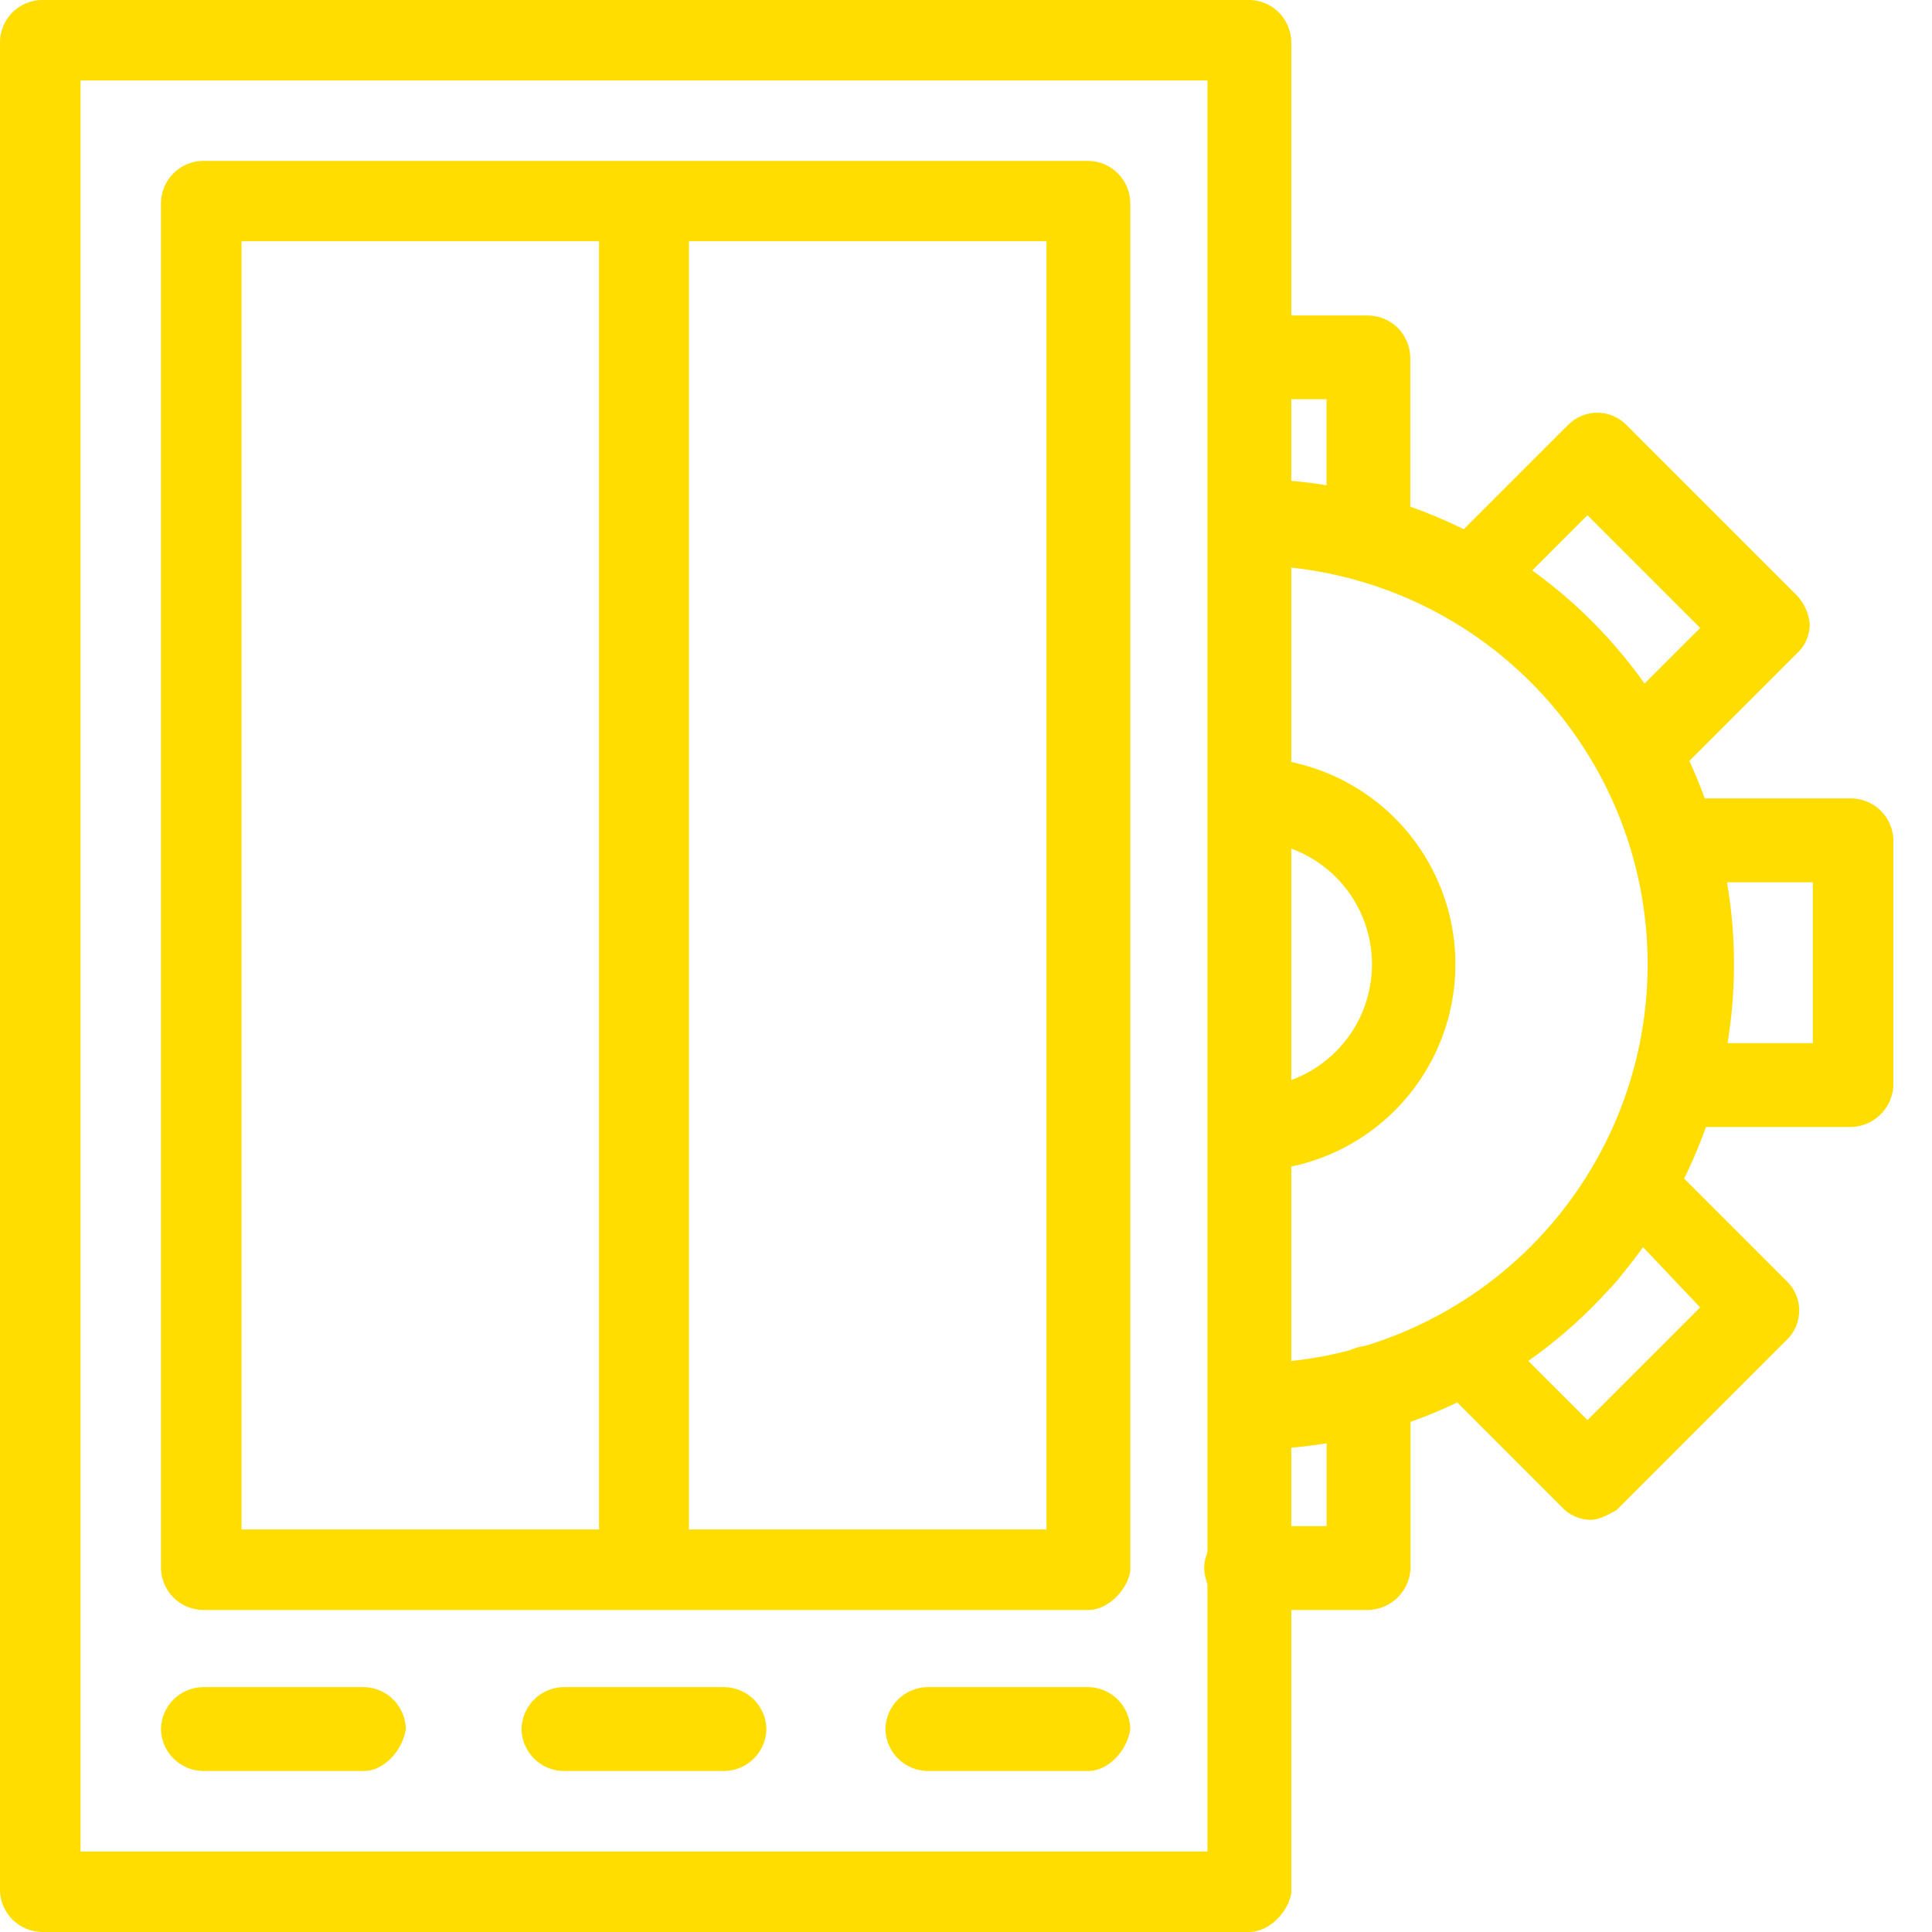
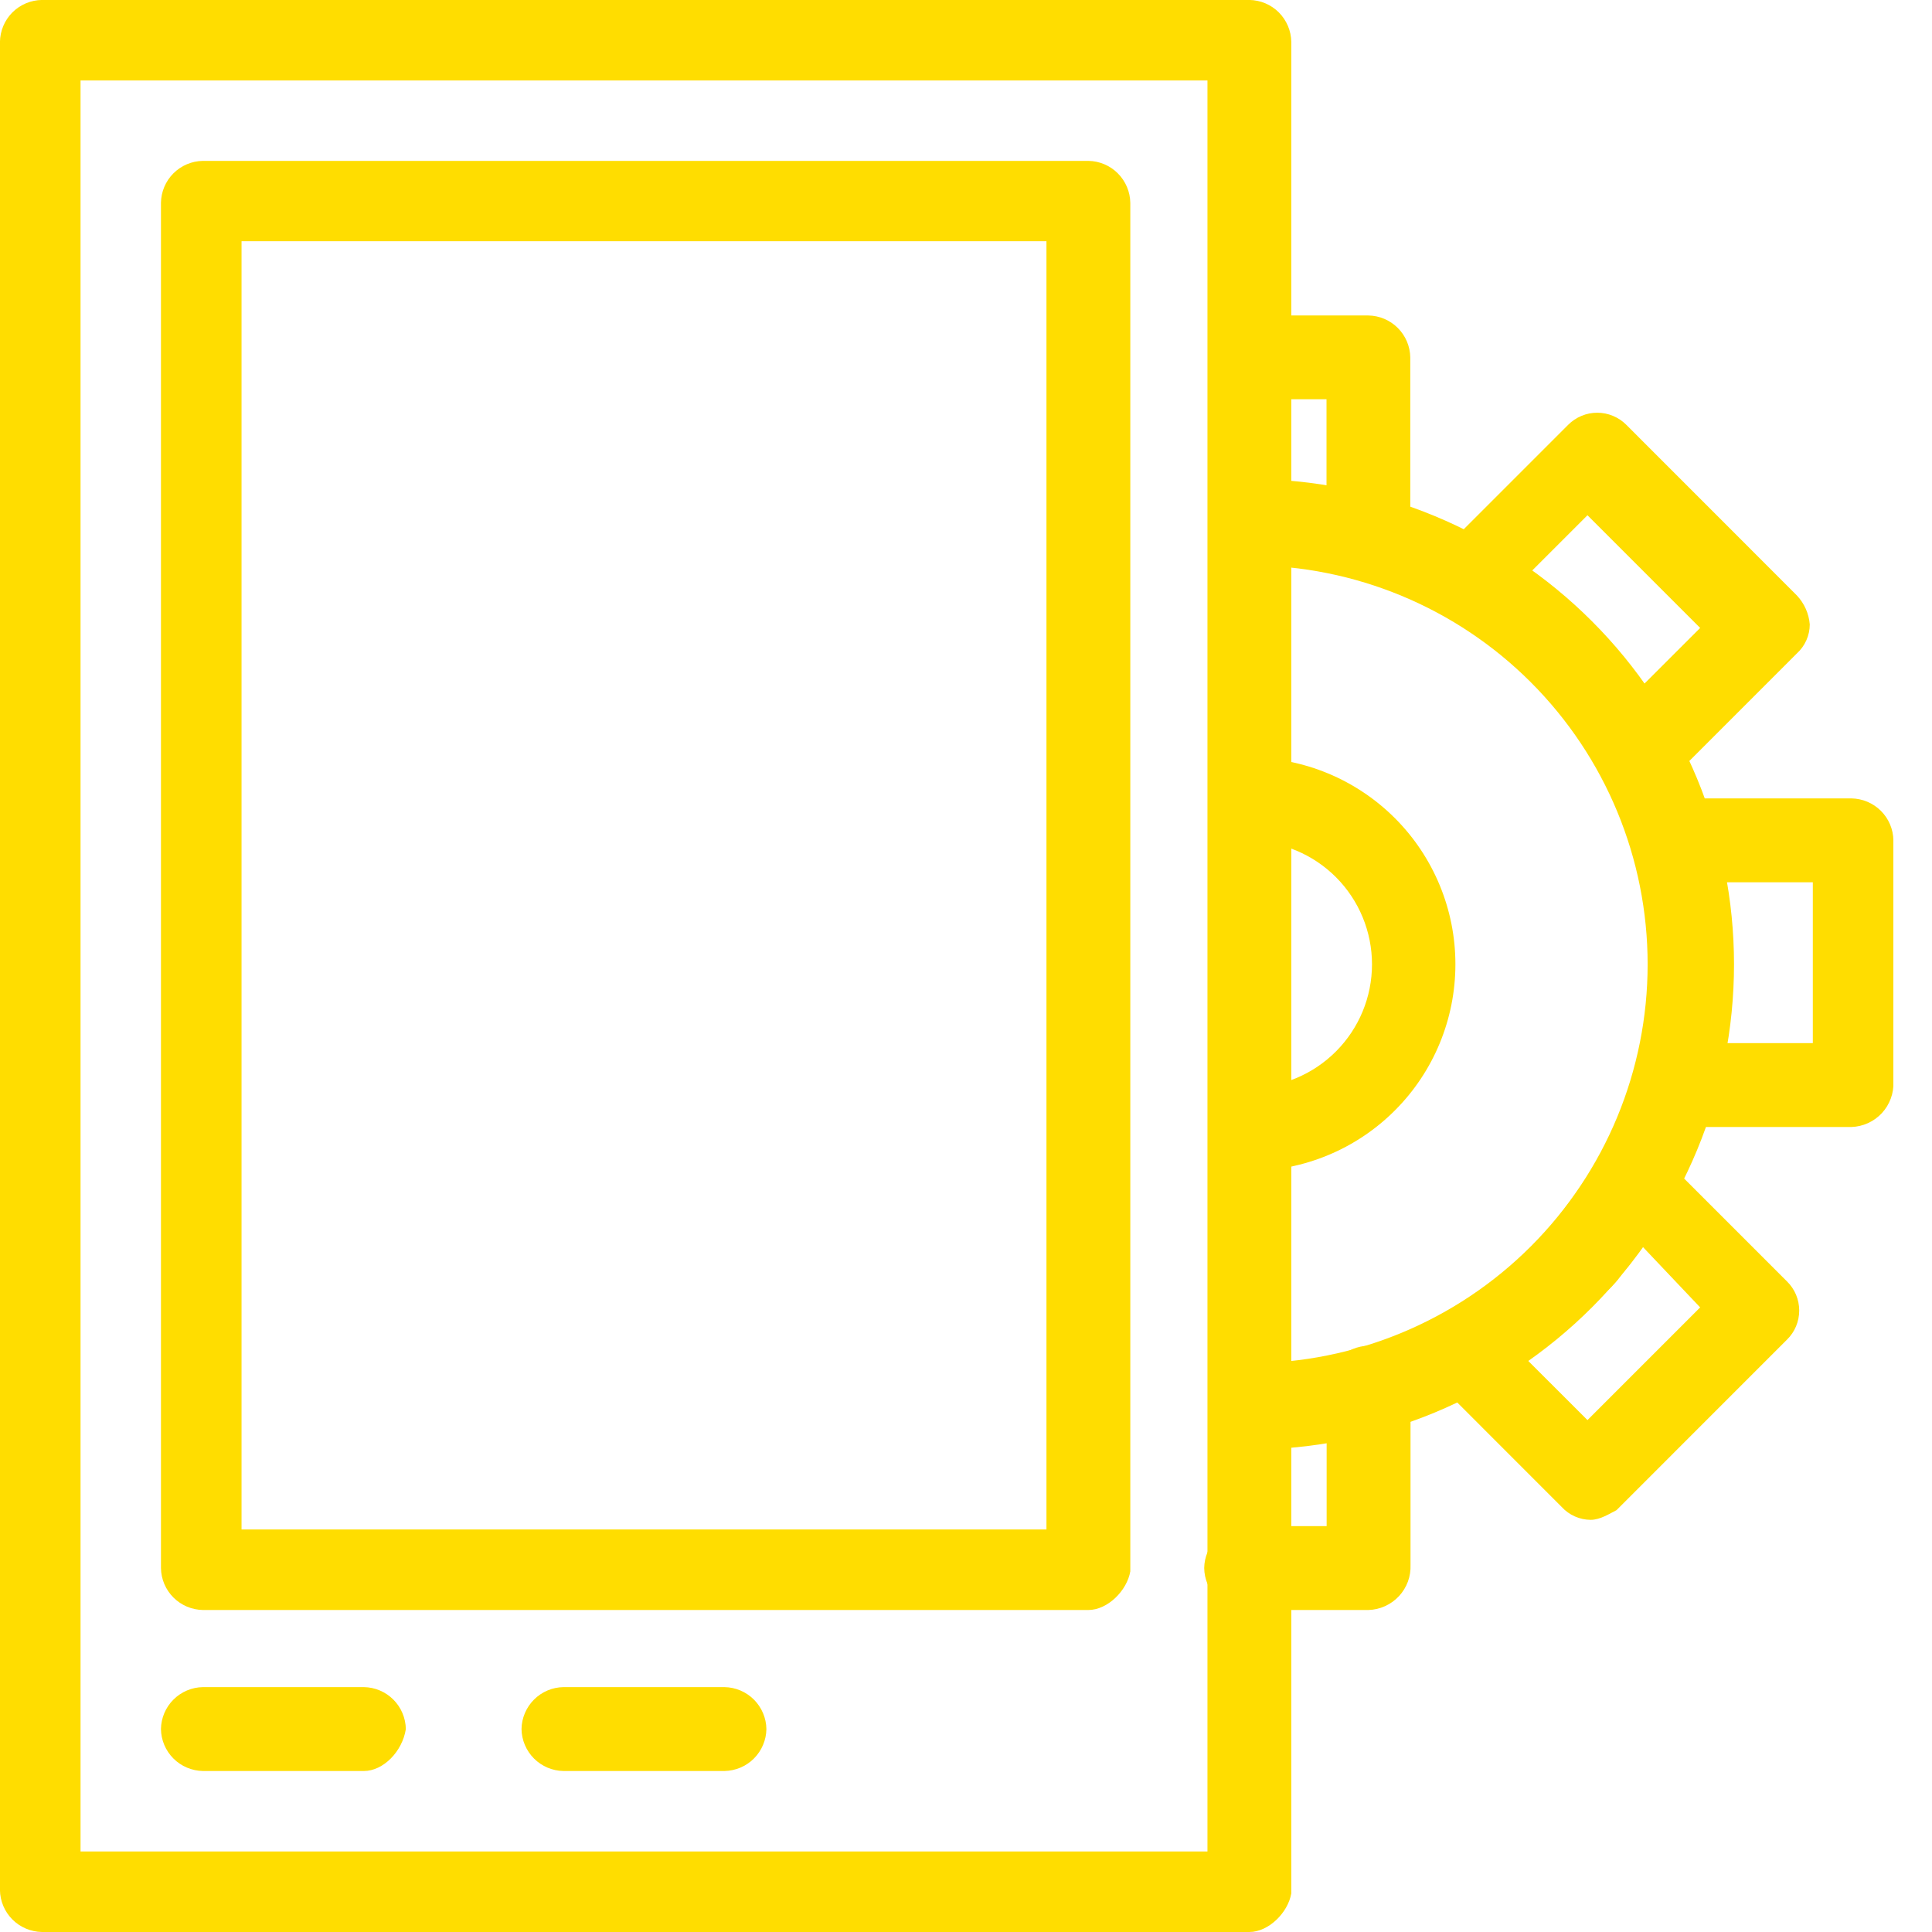
<svg xmlns="http://www.w3.org/2000/svg" width="48" height="48" viewBox="0 0 48 48" fill="none">
  <g clip-path="url(#clip0_287_8503)">
    <path d="M40.64 19.599H40.479C40.187 19.538 39.93 19.366 39.76 19.12C39.513 18.638 39.216 18.182 38.876 17.76C38.797 17.679 38.717 17.52 38.636 17.439C38.49 17.278 38.402 17.071 38.387 16.854C38.373 16.636 38.432 16.419 38.556 16.24C38.376 16.364 38.16 16.423 37.942 16.409C37.724 16.394 37.518 16.306 37.356 16.159C37.277 16.159 37.277 16.08 37.197 16.08C36.816 15.786 36.415 15.519 35.997 15.28C35.757 15.12 35.516 14.88 35.516 14.56C35.437 14.24 35.597 13.92 35.836 13.679L38.962 10.553C39.057 10.458 39.169 10.383 39.293 10.332C39.416 10.28 39.549 10.254 39.683 10.254C39.817 10.254 39.949 10.28 40.073 10.332C40.197 10.383 40.309 10.458 40.404 10.553L44.643 14.794C44.828 14.991 44.941 15.244 44.963 15.513C44.963 15.649 44.934 15.783 44.879 15.907C44.824 16.031 44.744 16.142 44.643 16.234L41.517 19.36C41.12 19.519 40.88 19.599 40.64 19.599ZM39.279 15.839C39.416 15.832 39.553 15.858 39.678 15.913C39.803 15.969 39.913 16.053 40 16.159C40.08 16.32 40.24 16.4 40.32 16.56C40.471 16.733 40.606 16.92 40.721 17.119L42.24 15.601L39.44 12.801L37.92 14.321C38.072 14.402 38.207 14.511 38.319 14.641C38.4 14.721 38.48 14.721 38.48 14.802C38.879 15.122 38.959 15.681 38.639 16.161C38.707 16.055 38.803 15.969 38.915 15.912C39.028 15.855 39.154 15.83 39.279 15.839Z" fill="#FFDD00" />
    <path d="M39.519 37.76C39.384 37.759 39.25 37.73 39.126 37.675C39.002 37.62 38.891 37.54 38.8 37.44L35.674 34.313C35.565 34.196 35.48 34.057 35.425 33.906C35.37 33.755 35.346 33.594 35.354 33.434C35.354 33.114 35.593 32.874 35.833 32.713C36.234 32.473 36.713 32.234 37.033 31.914C37.113 31.914 37.113 31.833 37.194 31.833C37.355 31.686 37.562 31.598 37.78 31.584C37.998 31.57 38.214 31.63 38.394 31.754C38.154 31.354 38.154 30.873 38.474 30.553C38.573 30.462 38.654 30.353 38.714 30.233C39.034 29.834 39.354 29.353 39.674 28.874C39.833 28.634 40.074 28.393 40.394 28.393C40.715 28.314 41.033 28.473 41.274 28.713L44.4 31.839C44.496 31.933 44.571 32.046 44.623 32.169C44.674 32.293 44.701 32.426 44.701 32.56C44.701 32.694 44.674 32.826 44.623 32.95C44.571 33.074 44.496 33.186 44.4 33.28L40.161 37.52C40 37.6 39.76 37.76 39.519 37.76ZM37.92 33.763L39.44 35.282L42.24 32.482L40.799 30.962C40.64 31.123 40.56 31.363 40.4 31.522C40.32 31.602 40.24 31.763 40.08 31.923C39.916 32.118 39.684 32.243 39.432 32.272C39.179 32.302 38.924 32.234 38.72 32.082C38.959 32.482 38.73 32.716 38.33 33.117C38.249 33.197 38.197 33.301 38.181 33.414C38.022 33.411 38.08 33.679 37.92 33.763Z" fill="#FFDD00" />
    <path d="M33.999 14.4C33.724 14.396 33.462 14.284 33.267 14.09C33.072 13.895 32.961 13.633 32.957 13.358V9.919H30.956C30.397 9.919 30.139 9.407 30.139 8.847C30.139 8.287 30.397 7.838 30.956 7.838H33.996C34.271 7.842 34.534 7.954 34.728 8.148C34.922 8.342 35.034 8.605 35.038 8.88V13.28C35.04 13.999 34.559 14.4 33.999 14.4Z" fill="#FFDD00" />
    <path d="M33.999 40H30.959C30.684 39.996 30.422 39.885 30.227 39.69C30.033 39.496 29.922 39.233 29.918 38.958C29.922 38.683 30.033 38.42 30.227 38.226C30.422 38.031 30.684 37.92 30.959 37.916H32.96V34.477C32.965 34.202 33.076 33.94 33.27 33.745C33.465 33.55 33.727 33.439 34.002 33.435C34.277 33.44 34.54 33.551 34.734 33.745C34.928 33.94 35.04 34.202 35.044 34.477V38.876C35.05 39.019 35.028 39.161 34.979 39.295C34.929 39.429 34.854 39.552 34.757 39.656C34.659 39.761 34.542 39.845 34.412 39.904C34.282 39.963 34.142 39.996 33.999 40Z" fill="#FFDD00" />
    <path d="M31.04 48H1.041C0.766 47.995 0.503 47.884 0.309 47.69C0.114 47.495 0.003 47.233 -0.001 46.958V1.041C0.003 0.766 0.114 0.503 0.308 0.308C0.503 0.114 0.766 0.003 1.041 -0.001H31.04C31.315 0.003 31.578 0.114 31.772 0.308C31.966 0.503 32.078 0.766 32.082 1.041V47.04C32 47.519 31.519 48 31.04 48ZM2.001 45.999H29.999V1.999H2.001V45.999Z" fill="#FFDD00" />
    <path d="M27.04 40H5.041C4.766 39.995 4.503 39.884 4.309 39.69C4.114 39.495 4.003 39.233 3.999 38.958V5.039C4.003 4.764 4.114 4.501 4.308 4.307C4.503 4.112 4.766 4.001 5.041 3.997H27.04C27.315 4.001 27.578 4.112 27.772 4.307C27.966 4.501 28.078 4.764 28.082 5.039V39.04C28 39.519 27.519 40 27.04 40ZM6.001 37.999H25.999V5.993H6.001V37.999Z" fill="#FFDD00" />
    <path d="M9.041 44H5.041C4.766 43.995 4.503 43.884 4.309 43.69C4.114 43.495 4.003 43.233 3.999 42.958C4.003 42.683 4.114 42.421 4.309 42.226C4.503 42.032 4.766 41.92 5.041 41.916H9.041C9.316 41.92 9.578 42.031 9.773 42.226C9.967 42.42 10.078 42.683 10.083 42.958C9.996 43.519 9.52 44 9.041 44Z" fill="#FFDD00" />
    <path d="M17.999 44H13.999C13.724 43.996 13.462 43.885 13.267 43.69C13.073 43.496 12.961 43.233 12.957 42.958C12.961 42.683 13.073 42.42 13.267 42.226C13.462 42.031 13.724 41.92 13.999 41.916H17.999C18.274 41.92 18.537 42.032 18.731 42.226C18.925 42.421 19.037 42.683 19.041 42.958C19.037 43.233 18.925 43.495 18.731 43.69C18.537 43.884 18.274 43.995 17.999 44Z" fill="#FFDD00" />
-     <path d="M27.04 44H23.04C22.765 43.995 22.503 43.884 22.308 43.69C22.114 43.495 22.002 43.233 21.998 42.958C22.002 42.683 22.114 42.421 22.308 42.226C22.503 42.032 22.765 41.92 23.04 41.916H27.04C27.315 41.92 27.577 42.032 27.772 42.226C27.966 42.421 28.077 42.683 28.082 42.958C28 43.519 27.519 44 27.04 44Z" fill="#FFDD00" />
    <path d="M31.035 11.9V14.045C33.662 14.049 36.18 15.095 38.036 16.954C39.892 18.812 40.935 21.332 40.935 23.958C40.935 26.585 39.892 29.104 38.036 30.963C36.18 32.821 33.662 33.867 31.035 33.87V36.015C34.231 36.012 37.295 34.74 39.554 32.479C41.813 30.218 43.082 27.153 43.081 23.957C43.081 20.761 41.812 17.696 39.553 15.436C37.295 13.175 34.231 11.903 31.035 11.9Z" fill="#FFDD00" />
    <path d="M31.035 18.823V20.895C31.846 20.898 32.622 21.222 33.194 21.796C33.766 22.37 34.087 23.148 34.087 23.958C34.087 24.769 33.766 25.546 33.194 26.12C32.622 26.695 31.846 27.019 31.035 27.022V29.093C32.395 29.09 33.699 28.548 34.659 27.585C35.62 26.623 36.159 25.318 36.159 23.958C36.16 22.598 35.62 21.293 34.66 20.331C33.699 19.368 32.396 18.825 31.035 18.823Z" fill="#FFDD00" />
-     <path d="M17.116 5.722H14.883V38.919H17.116V5.722Z" fill="#FFDD00" />
    <path d="M45.999 28H41.6C41.325 27.995 41.063 27.884 40.869 27.69C40.674 27.495 40.563 27.233 40.558 26.958C40.563 26.683 40.674 26.421 40.869 26.226C41.063 26.032 41.325 25.921 41.6 25.916H45.039V21.92H41.6C41.325 21.916 41.063 21.805 40.869 21.61C40.674 21.416 40.563 21.153 40.558 20.878C40.563 20.603 40.674 20.341 40.869 20.146C41.063 19.952 41.325 19.841 41.6 19.836H45.999C46.274 19.841 46.537 19.952 46.731 20.146C46.926 20.341 47.037 20.603 47.041 20.878V26.878C47.047 27.02 47.025 27.162 46.975 27.295C46.926 27.429 46.851 27.551 46.754 27.656C46.657 27.76 46.541 27.844 46.411 27.903C46.282 27.962 46.142 27.995 45.999 28Z" fill="#FFDD00" />
  </g>
  <defs>
    <clipPath id="clip0_287_8503">
      <rect width="47.04" height="48" fill="white" />
    </clipPath>
  </defs>
</svg>